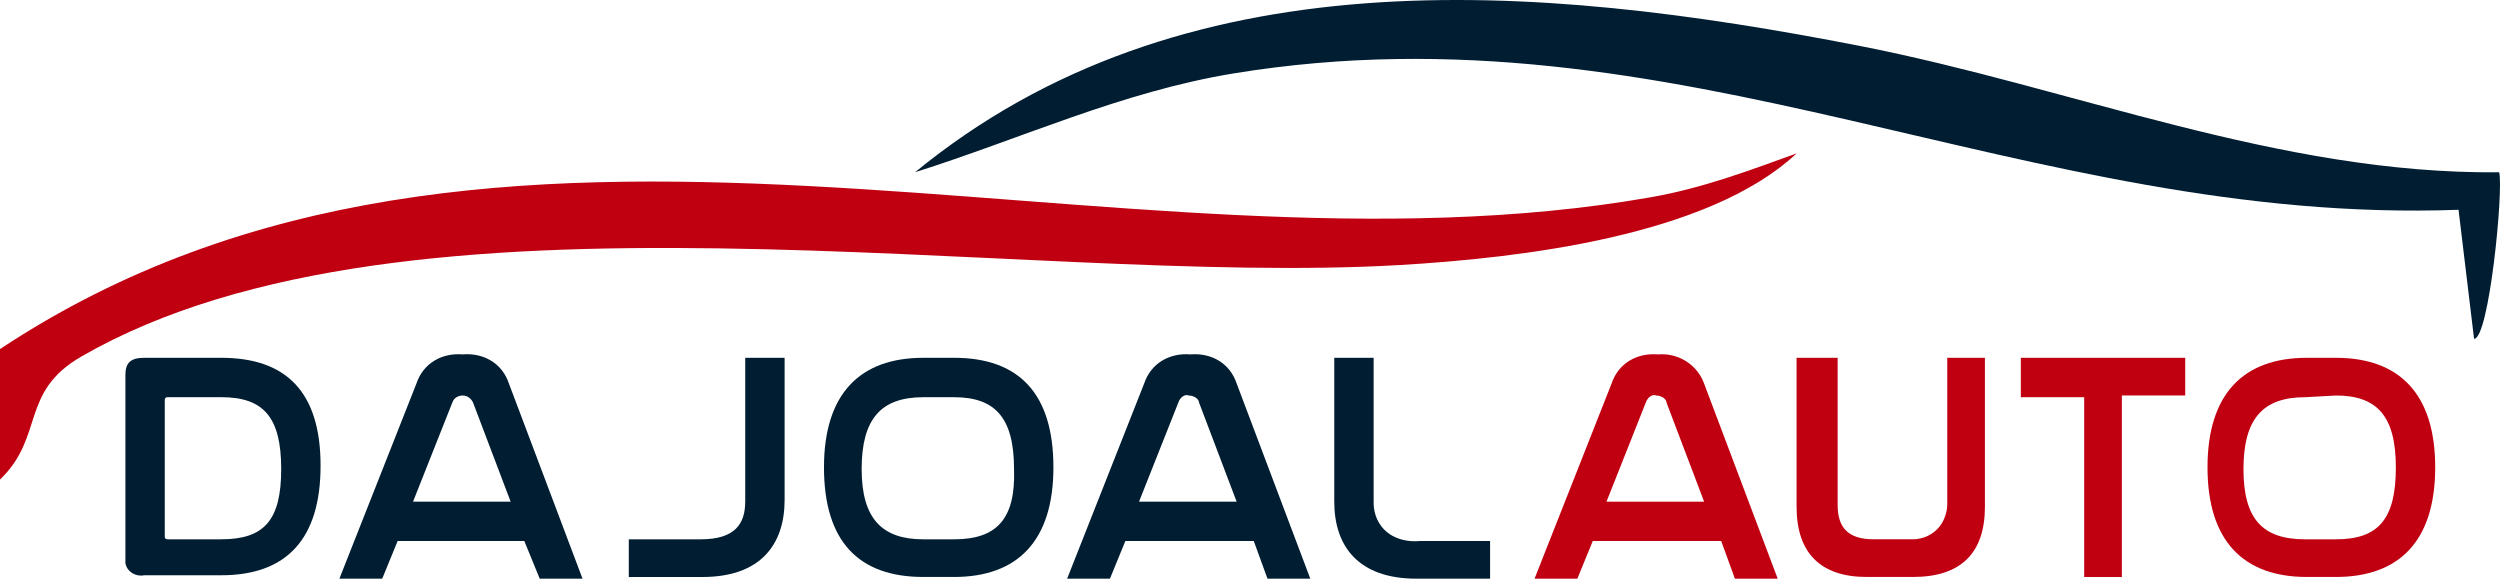
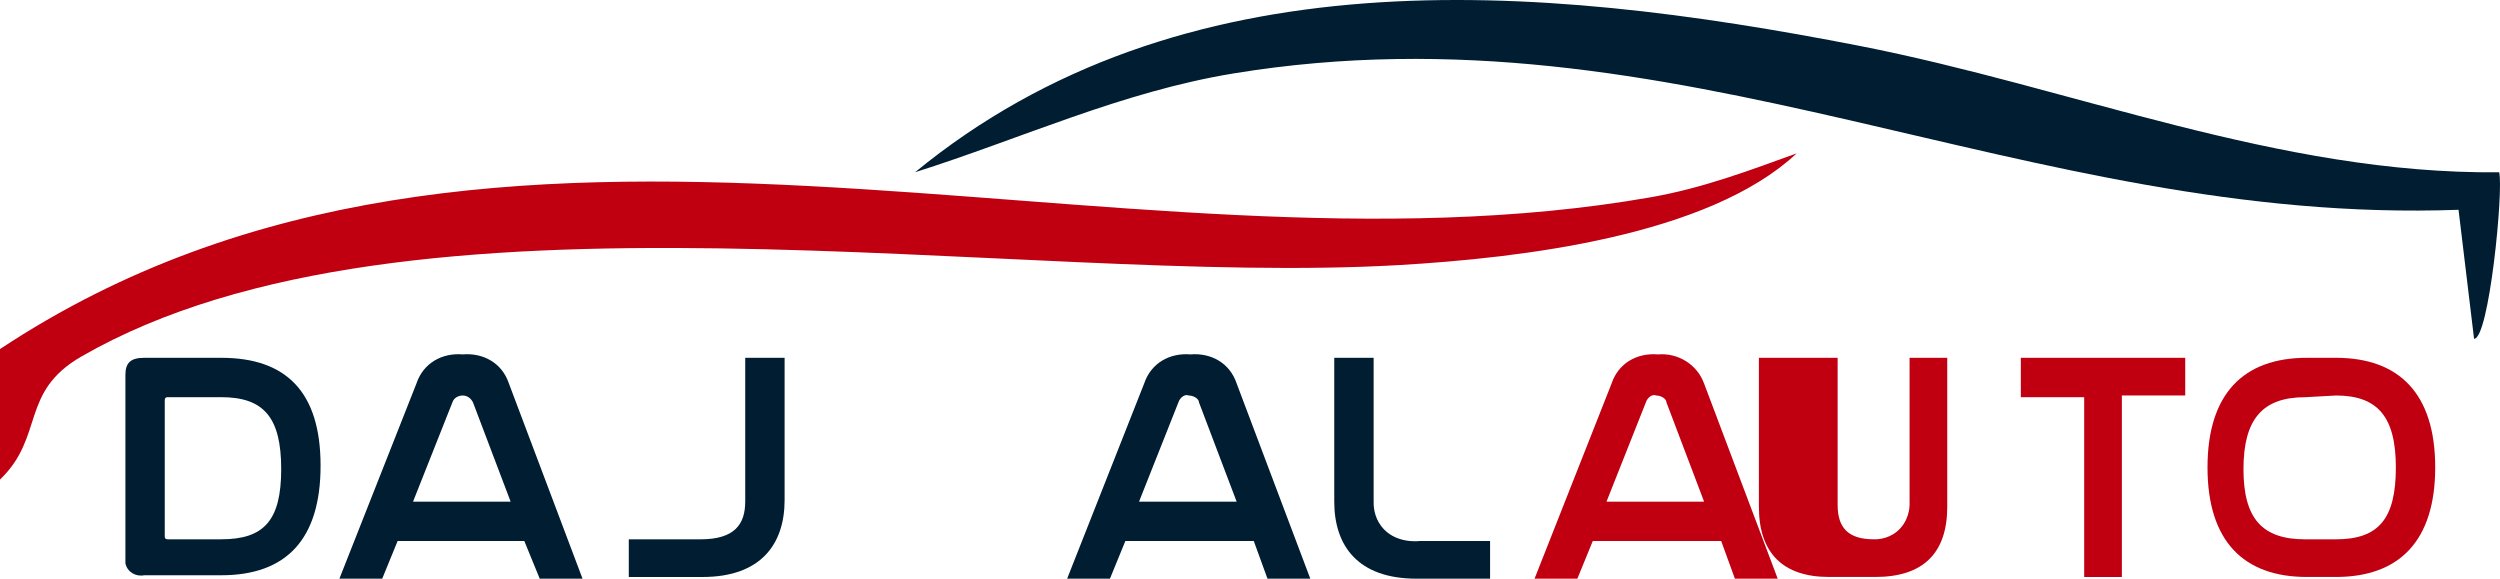
<svg xmlns="http://www.w3.org/2000/svg" id="Capa_1" data-name="Capa 1" viewBox="0 0 909.85 210.61">
  <defs>
    <style>
      .cls-1 {
        fill: #001d32;
      }

      .cls-2 {
        fill: #001d32;
      }

      .cls-3 {
        fill: #c00011;
      }

      .cls-4 {
        fill: #c00011;
      }
    </style>
  </defs>
  <path class="cls-2" d="M80.53,130.22h-28.04c-4.99,0-6.85,1.87-6.85,6.23v68.55h0c.62,3.12,3.74,4.99,6.85,4.36h28.04c23.68,0,36.14-13.09,36.14-39.88s-12.46-39.26-36.14-39.26ZM80.53,196.28h-19.32c-1.25,0-1.25-.62-1.25-1.25v-49.23c0-1.25.62-1.25,1.25-1.25h19.32c15.58,0,21.81,7.48,21.81,26.17s-6.23,25.55-21.81,25.55Z" />
  <path class="cls-2" d="M271.21,182.57c0,8.1-3.74,13.71-16.2,13.71h-26.17v13.71h26.8c21.19,0,29.91-11.84,29.91-28.04v-51.72h-14.33v52.35Z" />
  <path class="cls-2" d="M516.6,196.9c-.44.06-8.98,1.02-13.86-5.34-2.76-3.59-2.86-7.58-2.82-9v-52.35h-14.33v52.35c0,16.2,8.72,28.04,29.91,28.04h26.8v-13.71h-25.69Z" />
-   <path class="cls-2" d="M347.24,130.22h-11.22c-23.06,0-36.14,13.09-36.14,39.88s12.46,39.88,36.14,39.88h11.22c23.06,0,36.14-13.09,36.14-39.88,0-26.8-12.46-39.88-36.14-39.88ZM347.24,196.28h-11.22c-14.96,0-22.43-7.48-22.43-25.55s6.85-26.17,22.43-26.17h11.22c14.96,0,21.81,7.48,21.81,26.17.62,18.07-6.23,25.55-21.81,25.55Z" />
  <path class="cls-2" d="M168.39,128.98c-7.48-.62-14.33,3.12-16.83,10.59l-28.04,71.04h15.58l5.61-13.71h46.11l5.61,13.71h15.58l-26.8-71.04c-2.49-7.48-9.35-11.22-16.83-10.59ZM150.32,182.57l14.33-36.14c.62-1.87,2.49-2.49,3.74-2.49,1.87,0,3.12,1.25,3.74,2.49l13.71,36.14h-35.52Z" />
  <path class="cls-2" d="M433.24,128.98c-7.48-.62-14.33,3.12-16.83,10.59l-28.04,71.04h15.58l5.61-13.71h46.74l4.99,13.71h15.58l-26.8-71.04c-2.49-7.48-9.35-11.22-16.83-10.59ZM414.54,182.57l14.33-36.14c.62-1.87,2.49-3.12,3.74-2.49,1.87,0,3.74,1.25,3.74,2.49l13.71,36.14h-35.52Z" />
-   <path class="cls-4" d="M668.79,130.22v53.59c0,8.1,3.74,12.46,13.09,12.46h13.71c1.04.04,4.97.06,8.47-2.81,4.41-3.61,4.6-8.88,4.62-9.66v-53.59h13.71v54.22c0,16.83-8.72,25.55-26.17,25.55h-16.83c-16.83,0-25.55-8.72-25.55-25.55v-54.22h14.96Z" />
+   <path class="cls-4" d="M668.79,130.22v53.59c0,8.1,3.74,12.46,13.09,12.46c1.04.04,4.97.06,8.47-2.81,4.41-3.61,4.6-8.88,4.62-9.66v-53.59h13.71v54.22c0,16.83-8.72,25.55-26.17,25.55h-16.83c-16.83,0-25.55-8.72-25.55-25.55v-54.22h14.96Z" />
  <path class="cls-4" d="M795.29,130.22v13.71h-23.06v66.06h-13.71v-65.43h-23.06v-14.33h59.82Z" />
  <path class="cls-4" d="M850.13,130.22c23.06,0,36.14,13.09,36.14,39.88s-13.09,39.88-36.14,39.88h-10.59c-23.06,0-36.14-13.09-36.14-39.88s13.09-39.88,36.14-39.88h10.59ZM838.92,144.56c-15.58,0-22.43,8.1-22.43,26.17s6.85,25.55,22.43,25.55h11.22c15.58,0,21.81-7.48,21.81-26.17s-6.85-26.17-21.81-26.17l-11.22.62Z" />
  <path class="cls-4" d="M631.4,210.61h15.58l-26.8-71.04c-2.49-6.85-9.35-11.22-16.83-10.59-7.48-.62-14.33,3.12-16.83,10.59l-28.04,71.04h15.58l5.61-13.71h46.74l4.99,13.71ZM584.67,182.57l14.33-36.14c.62-1.87,2.49-3.12,3.74-2.49,1.87,0,3.74,1.25,3.74,2.49l13.71,36.14h-35.52Z" />
  <path class="cls-1" d="M909.55,62.7c1.64,6.37-3.67,60.72-9.14,60.6l-5.65-46.95C736.81,82.11,610.56.27,449.03,26.71c-40.85,6.69-77.32,23.74-116.01,35.98C429.87-16.73,558.22-6.46,676.68,16.68c77.5,15.14,152.58,46.83,232.86,46.02Z" />
  <path class="cls-3" d="M0,127.04C179.98,7.93,404.5,106.35,601.01,71.75c18.64-3.28,35.38-9.61,52.86-15.93-32.14,30.08-100.31,38.07-144.74,40.65-138.97,8.07-360.26-35.36-479.49,33.26-22.53,12.97-13.32,29.12-29.64,44.8v-47.5Z" />
</svg>